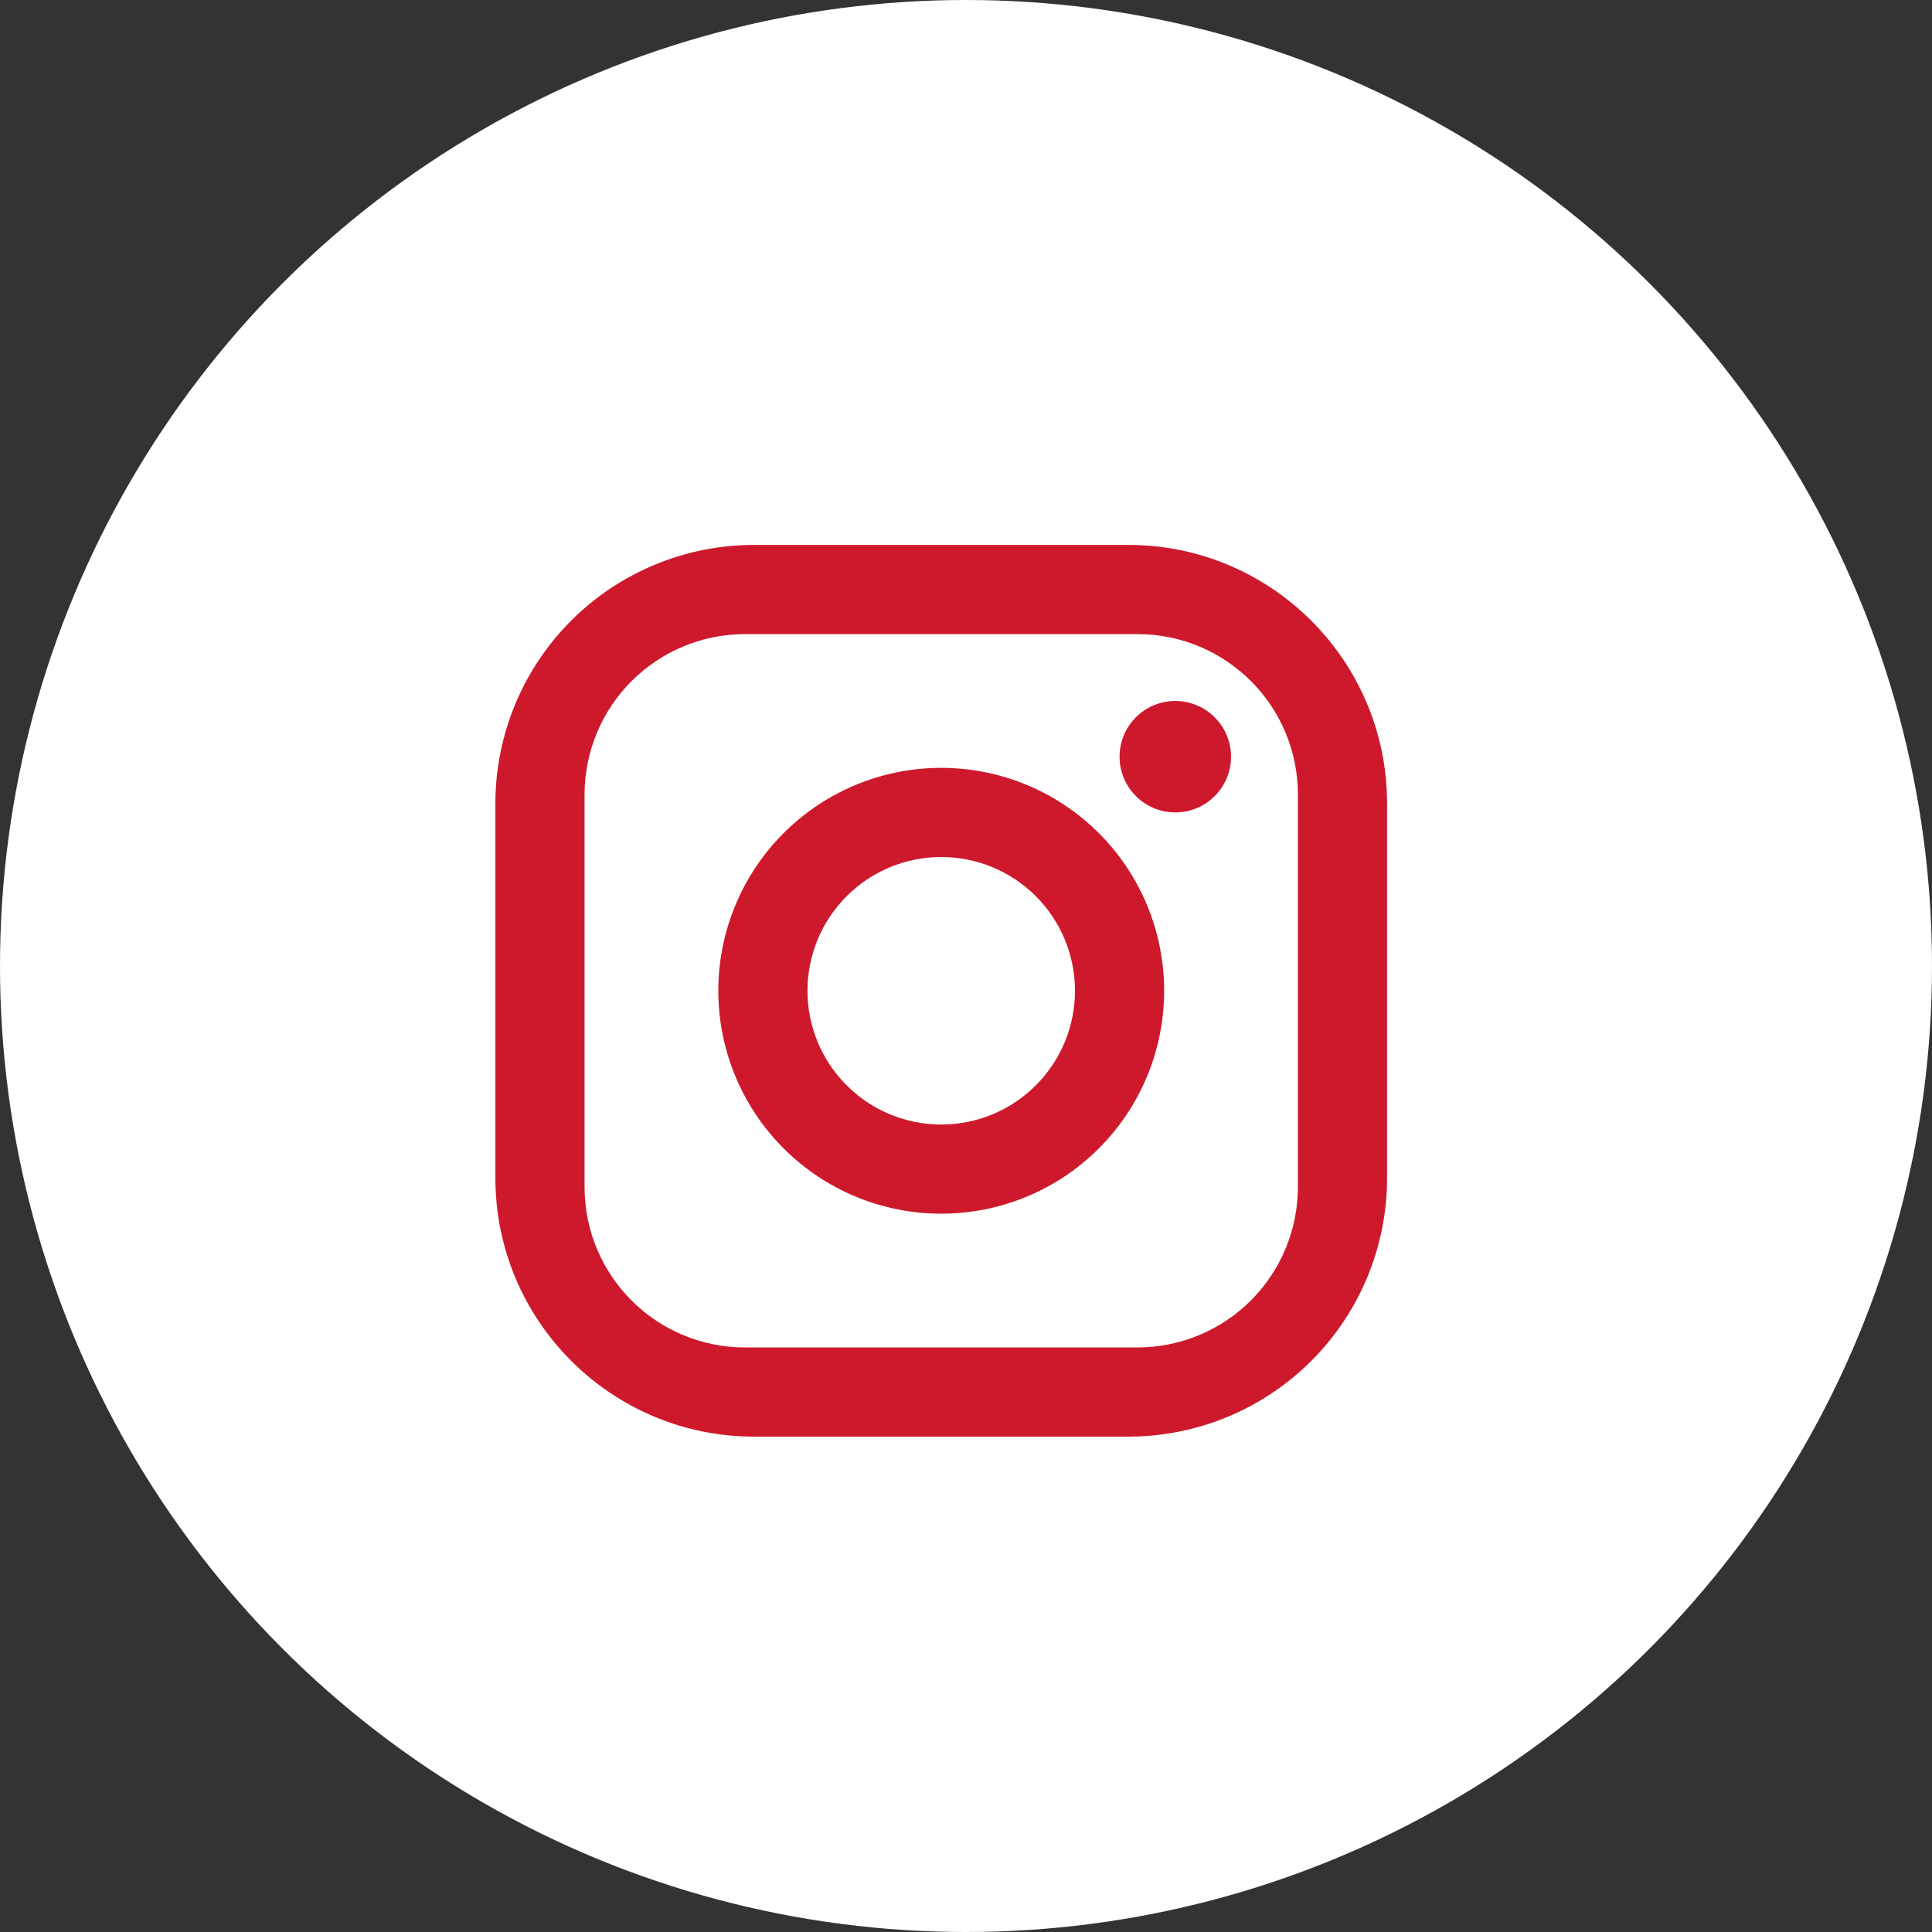
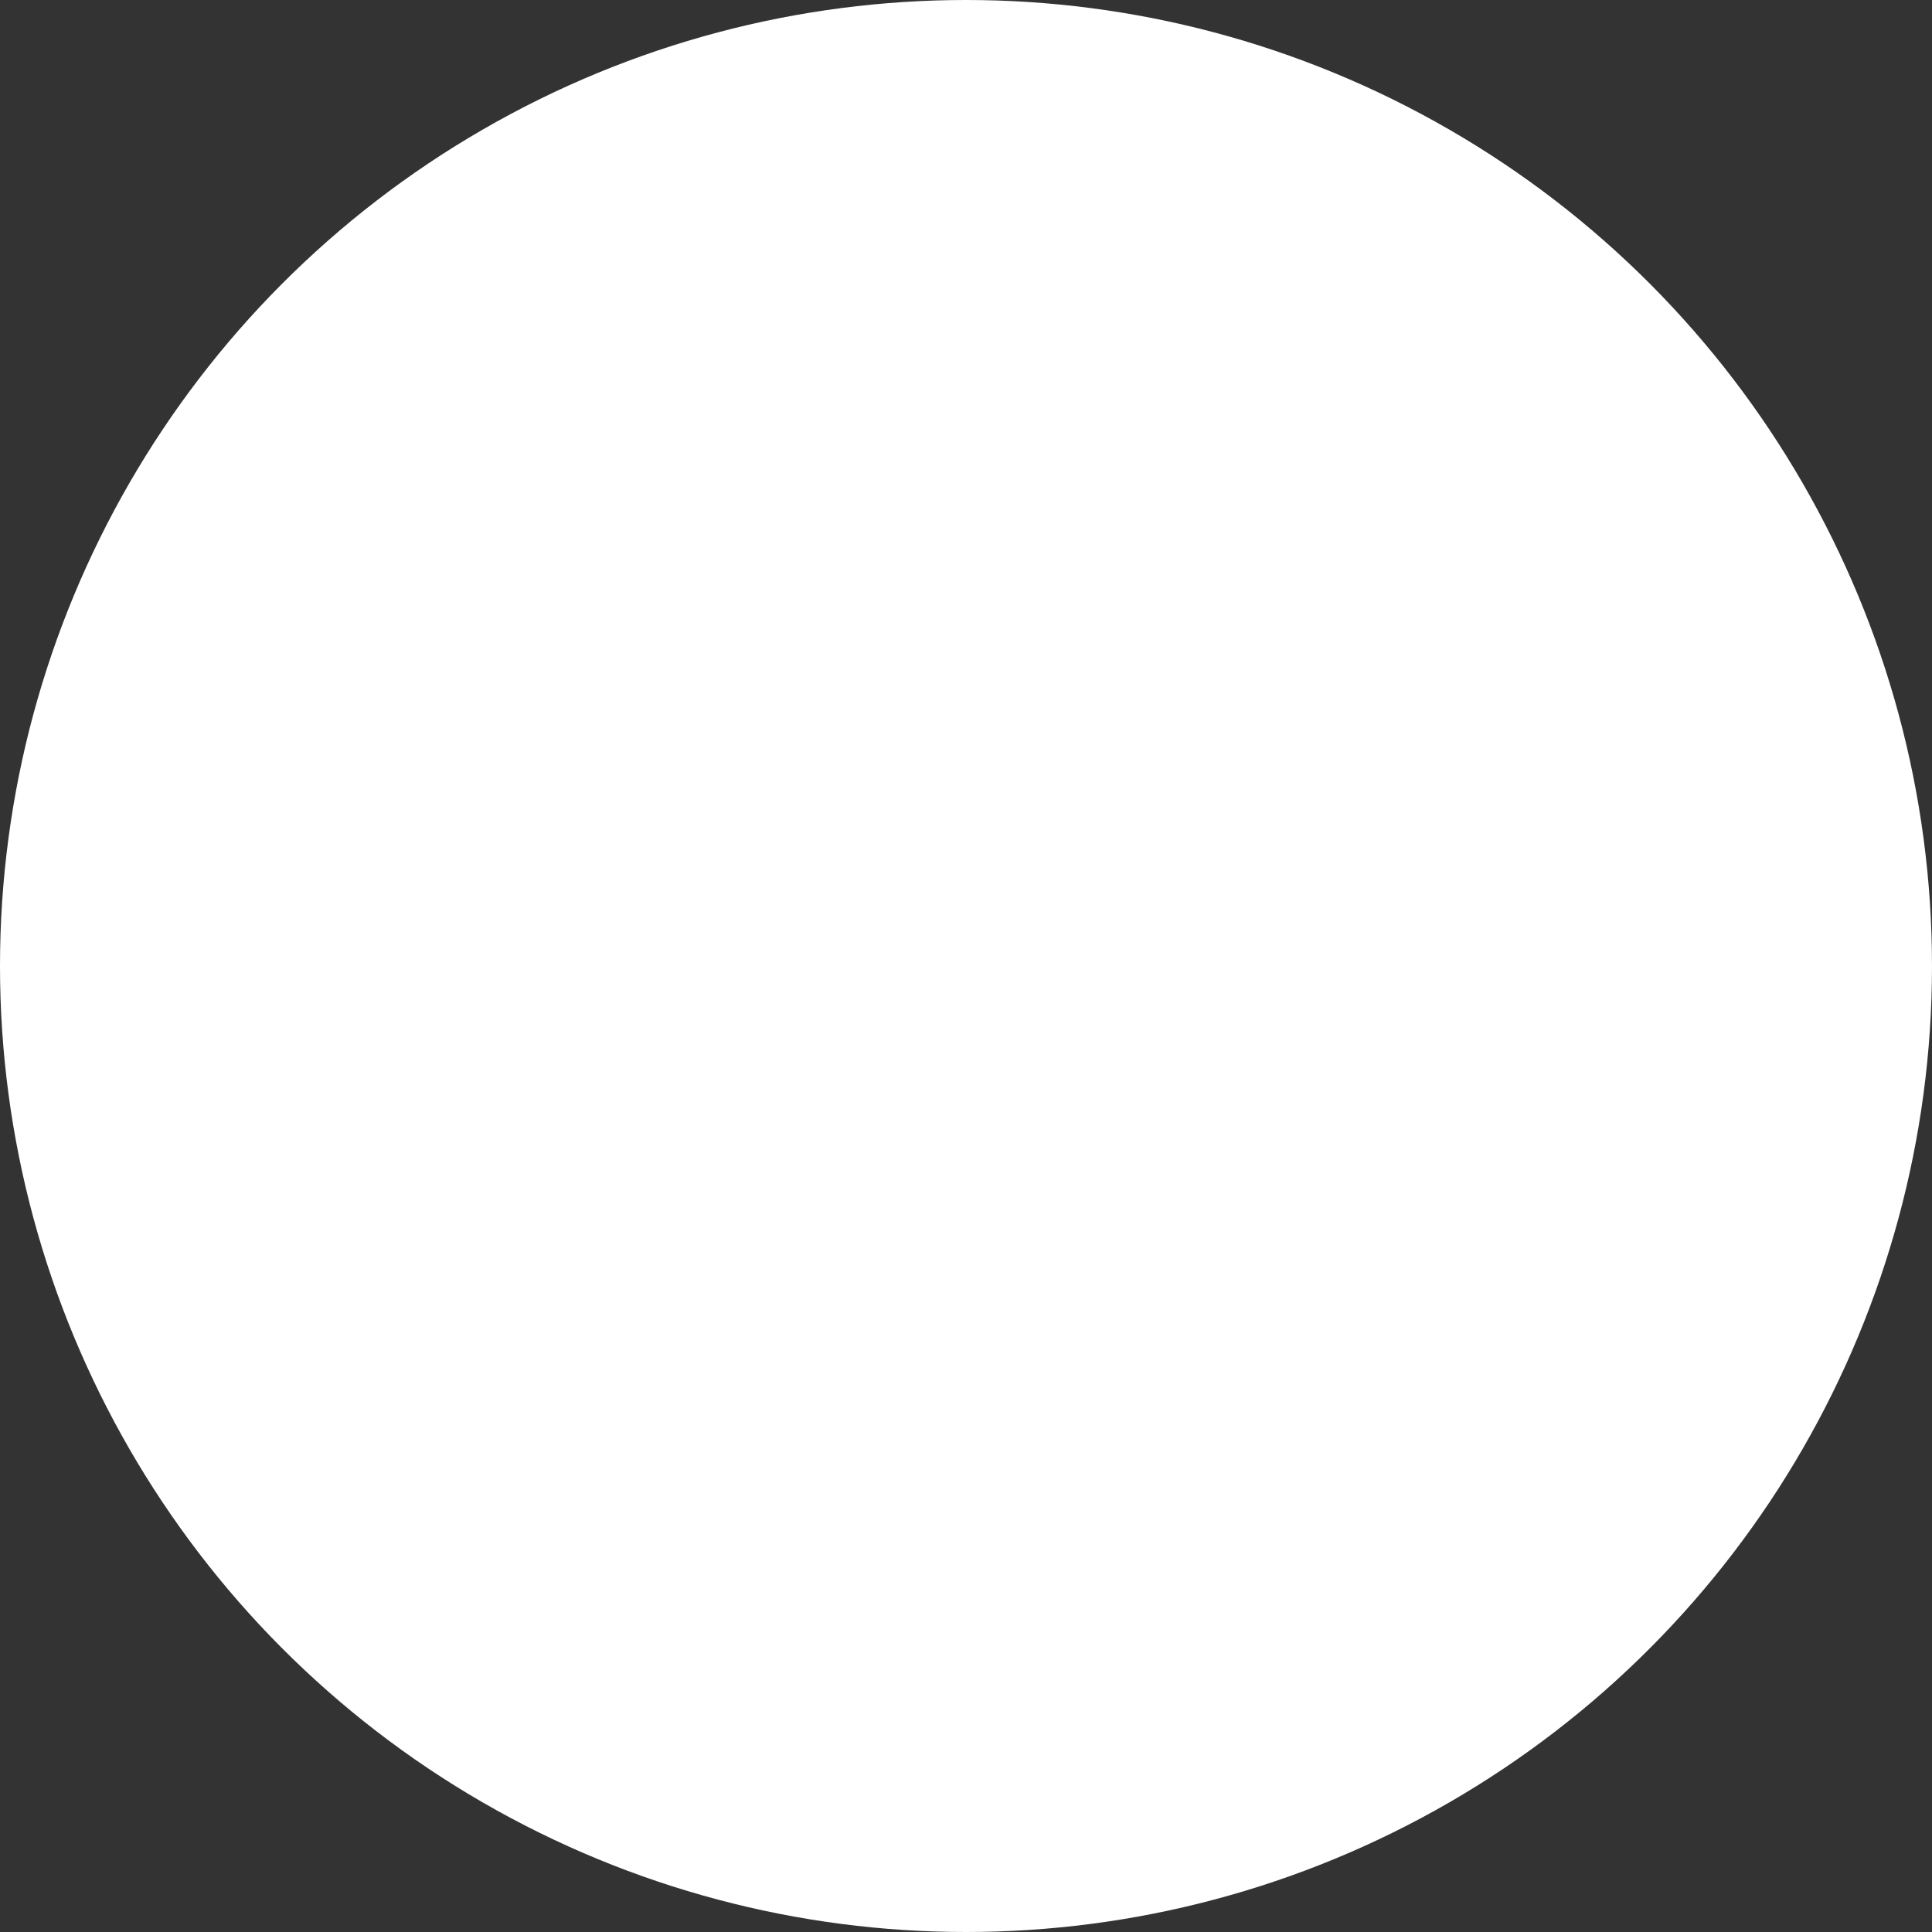
<svg xmlns="http://www.w3.org/2000/svg" width="39" height="39" viewBox="0 0 39 39" fill="none">
  <rect x="0" y="0" width="39" height="39" fill="#333333" stroke="none" />
  <circle cx="19.5" cy="19.5" r="19.5" fill="white" />
-   <path d="M15.22 11H22.78C25.66 11 28 13.34 28 16.22V23.78C28 25.164 27.45 26.492 26.471 27.471C25.492 28.45 24.164 29 22.78 29H15.22C12.34 29 10 26.66 10 23.78V16.22C10 14.836 10.55 13.508 11.529 12.529C12.508 11.55 13.836 11 15.22 11ZM15.04 12.8C14.181 12.8 13.357 13.141 12.749 13.749C12.141 14.357 11.8 15.181 11.8 16.04V23.96C11.8 25.751 13.249 27.2 15.04 27.2H22.96C23.819 27.2 24.643 26.859 25.251 26.251C25.859 25.643 26.2 24.819 26.2 23.96V16.04C26.2 14.249 24.751 12.8 22.96 12.8H15.04ZM23.725 14.15C24.023 14.15 24.309 14.268 24.52 14.479C24.732 14.691 24.85 14.977 24.85 15.275C24.85 15.573 24.732 15.86 24.52 16.07C24.309 16.282 24.023 16.4 23.725 16.4C23.427 16.4 23.14 16.282 22.93 16.07C22.718 15.86 22.6 15.573 22.6 15.275C22.6 14.977 22.718 14.691 22.93 14.479C23.14 14.268 23.427 14.15 23.725 14.15ZM19 15.5C20.194 15.5 21.338 15.974 22.182 16.818C23.026 17.662 23.5 18.806 23.5 20C23.5 21.194 23.026 22.338 22.182 23.182C21.338 24.026 20.194 24.5 19 24.5C17.806 24.5 16.662 24.026 15.818 23.182C14.974 22.338 14.5 21.194 14.5 20C14.5 18.806 14.974 17.662 15.818 16.818C16.662 15.974 17.806 15.5 19 15.5ZM19 17.3C18.284 17.3 17.597 17.584 17.091 18.091C16.584 18.597 16.3 19.284 16.3 20C16.3 20.716 16.584 21.403 17.091 21.909C17.597 22.416 18.284 22.7 19 22.7C19.716 22.7 20.403 22.416 20.909 21.909C21.416 21.403 21.7 20.716 21.7 20C21.7 19.284 21.416 18.597 20.909 18.091C20.403 17.584 19.716 17.3 19 17.3Z" fill="#CE192D" />
</svg>